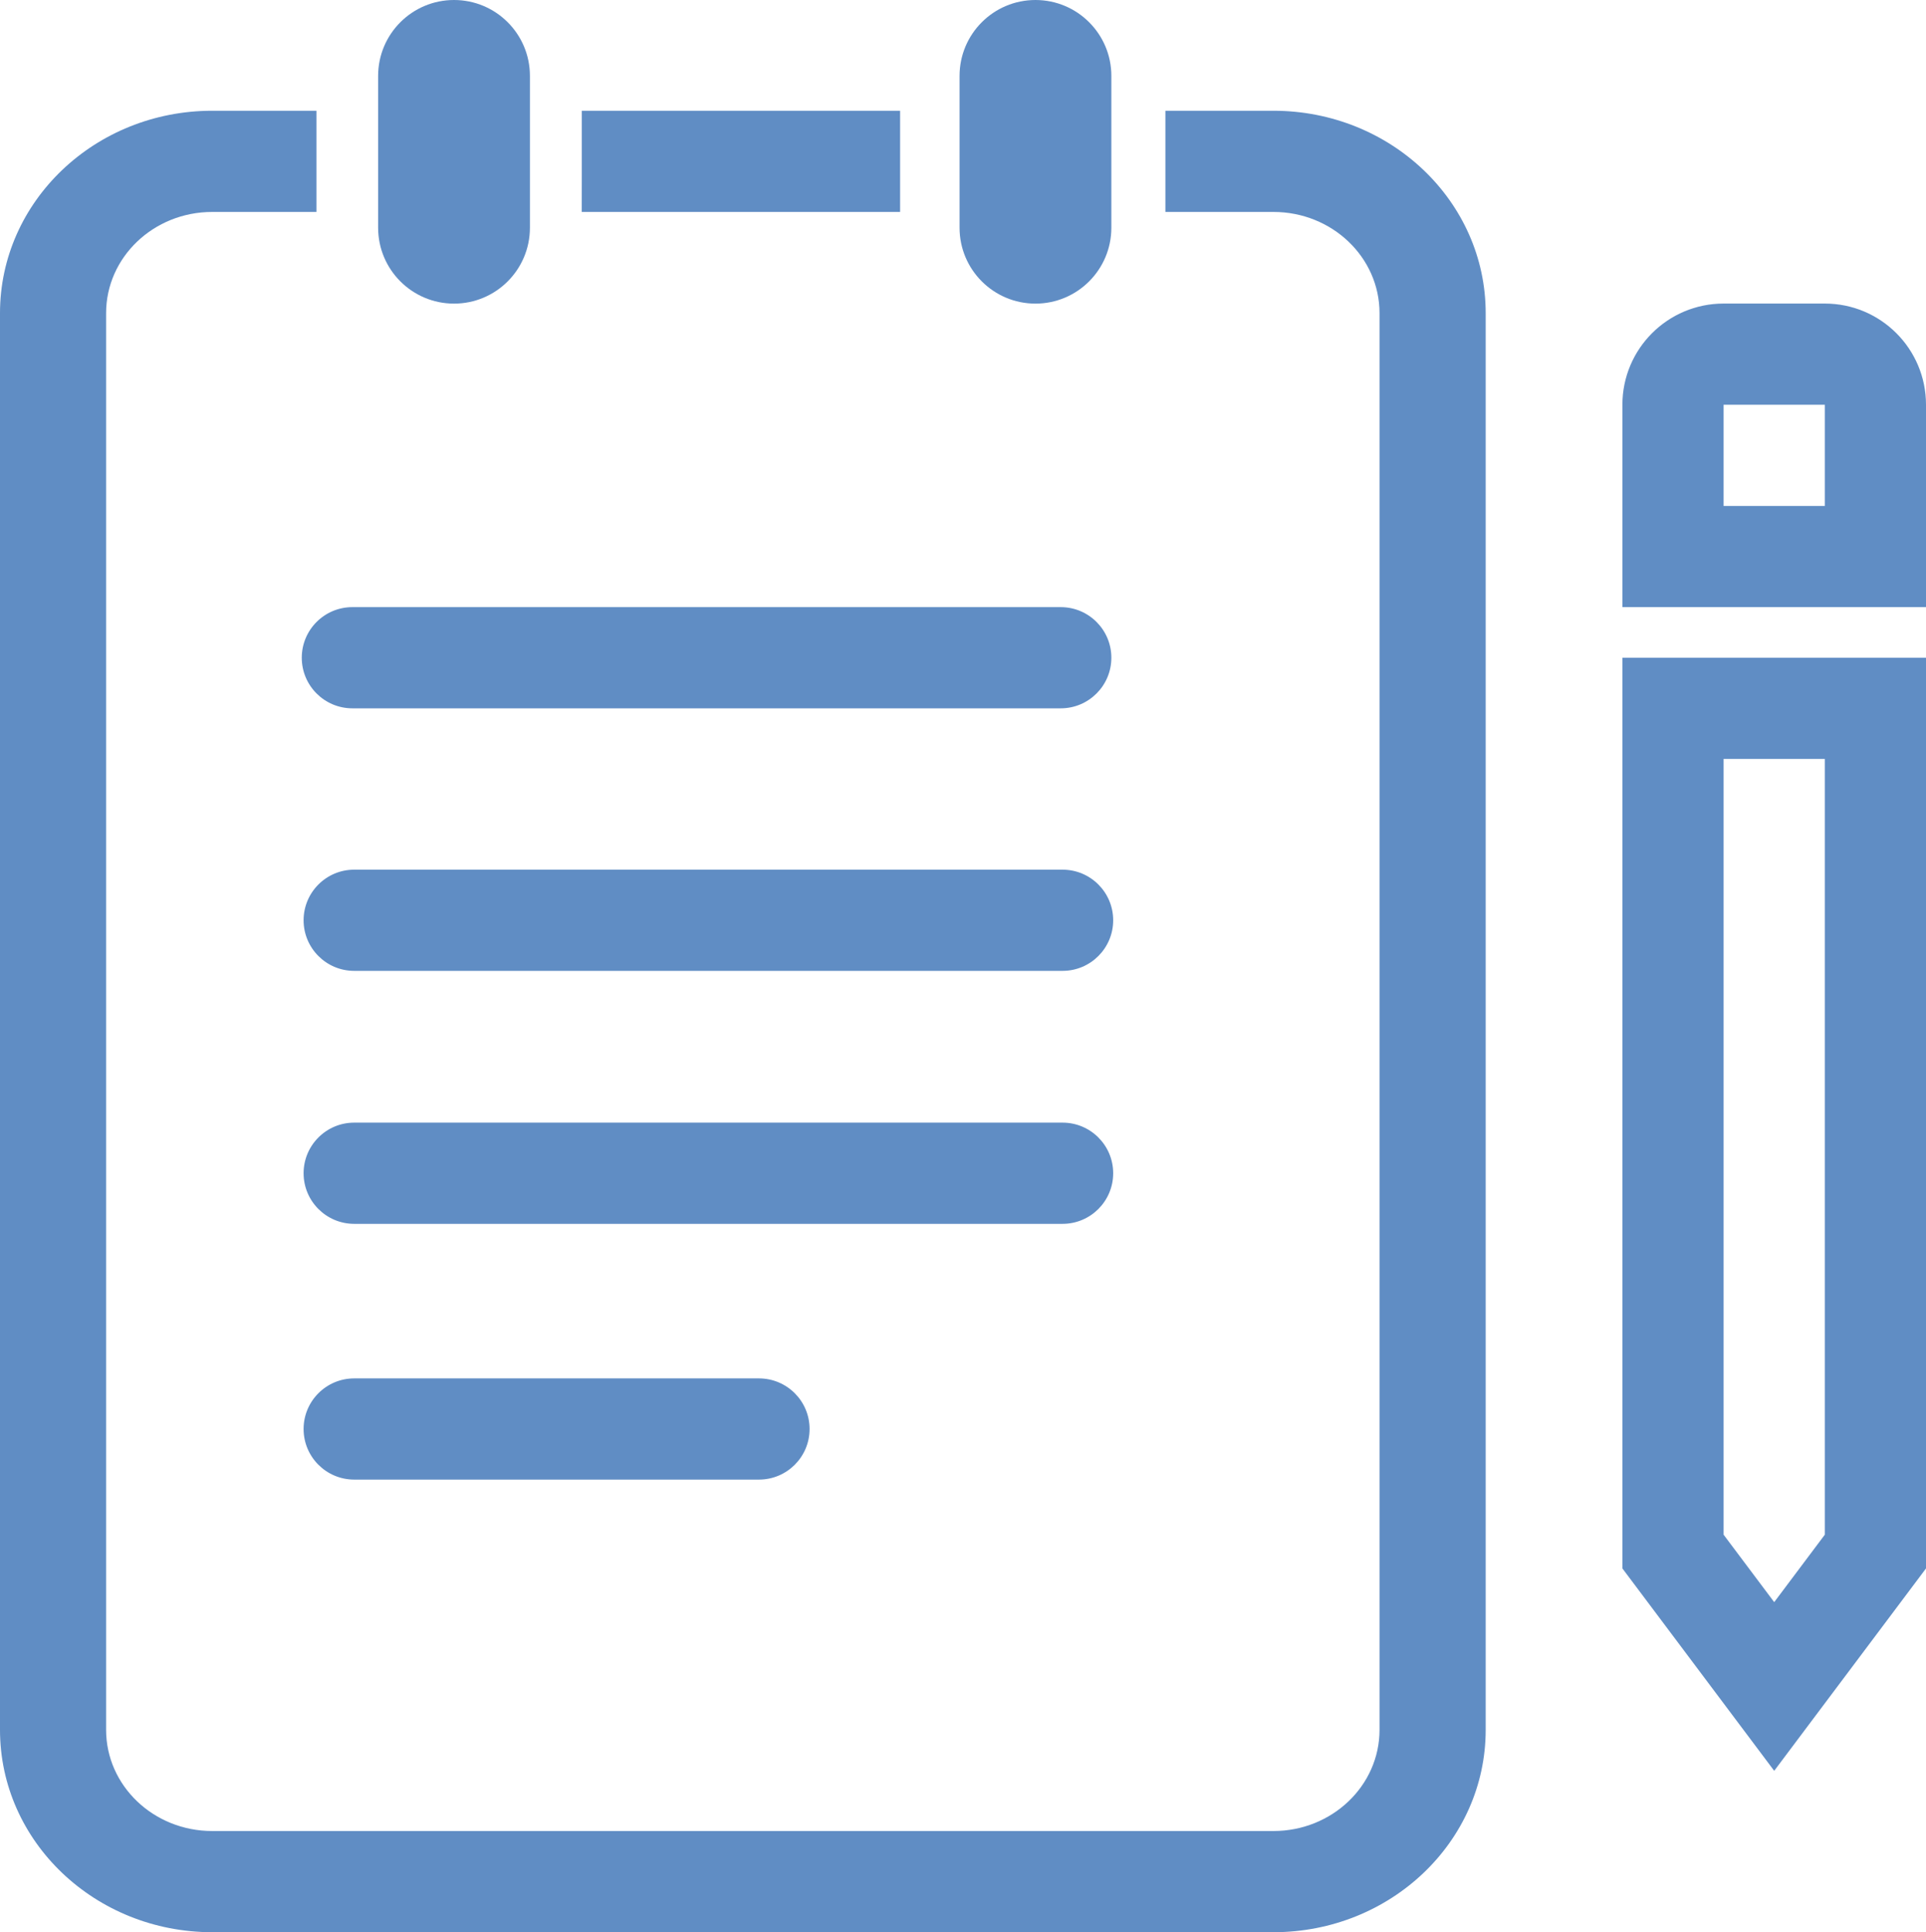
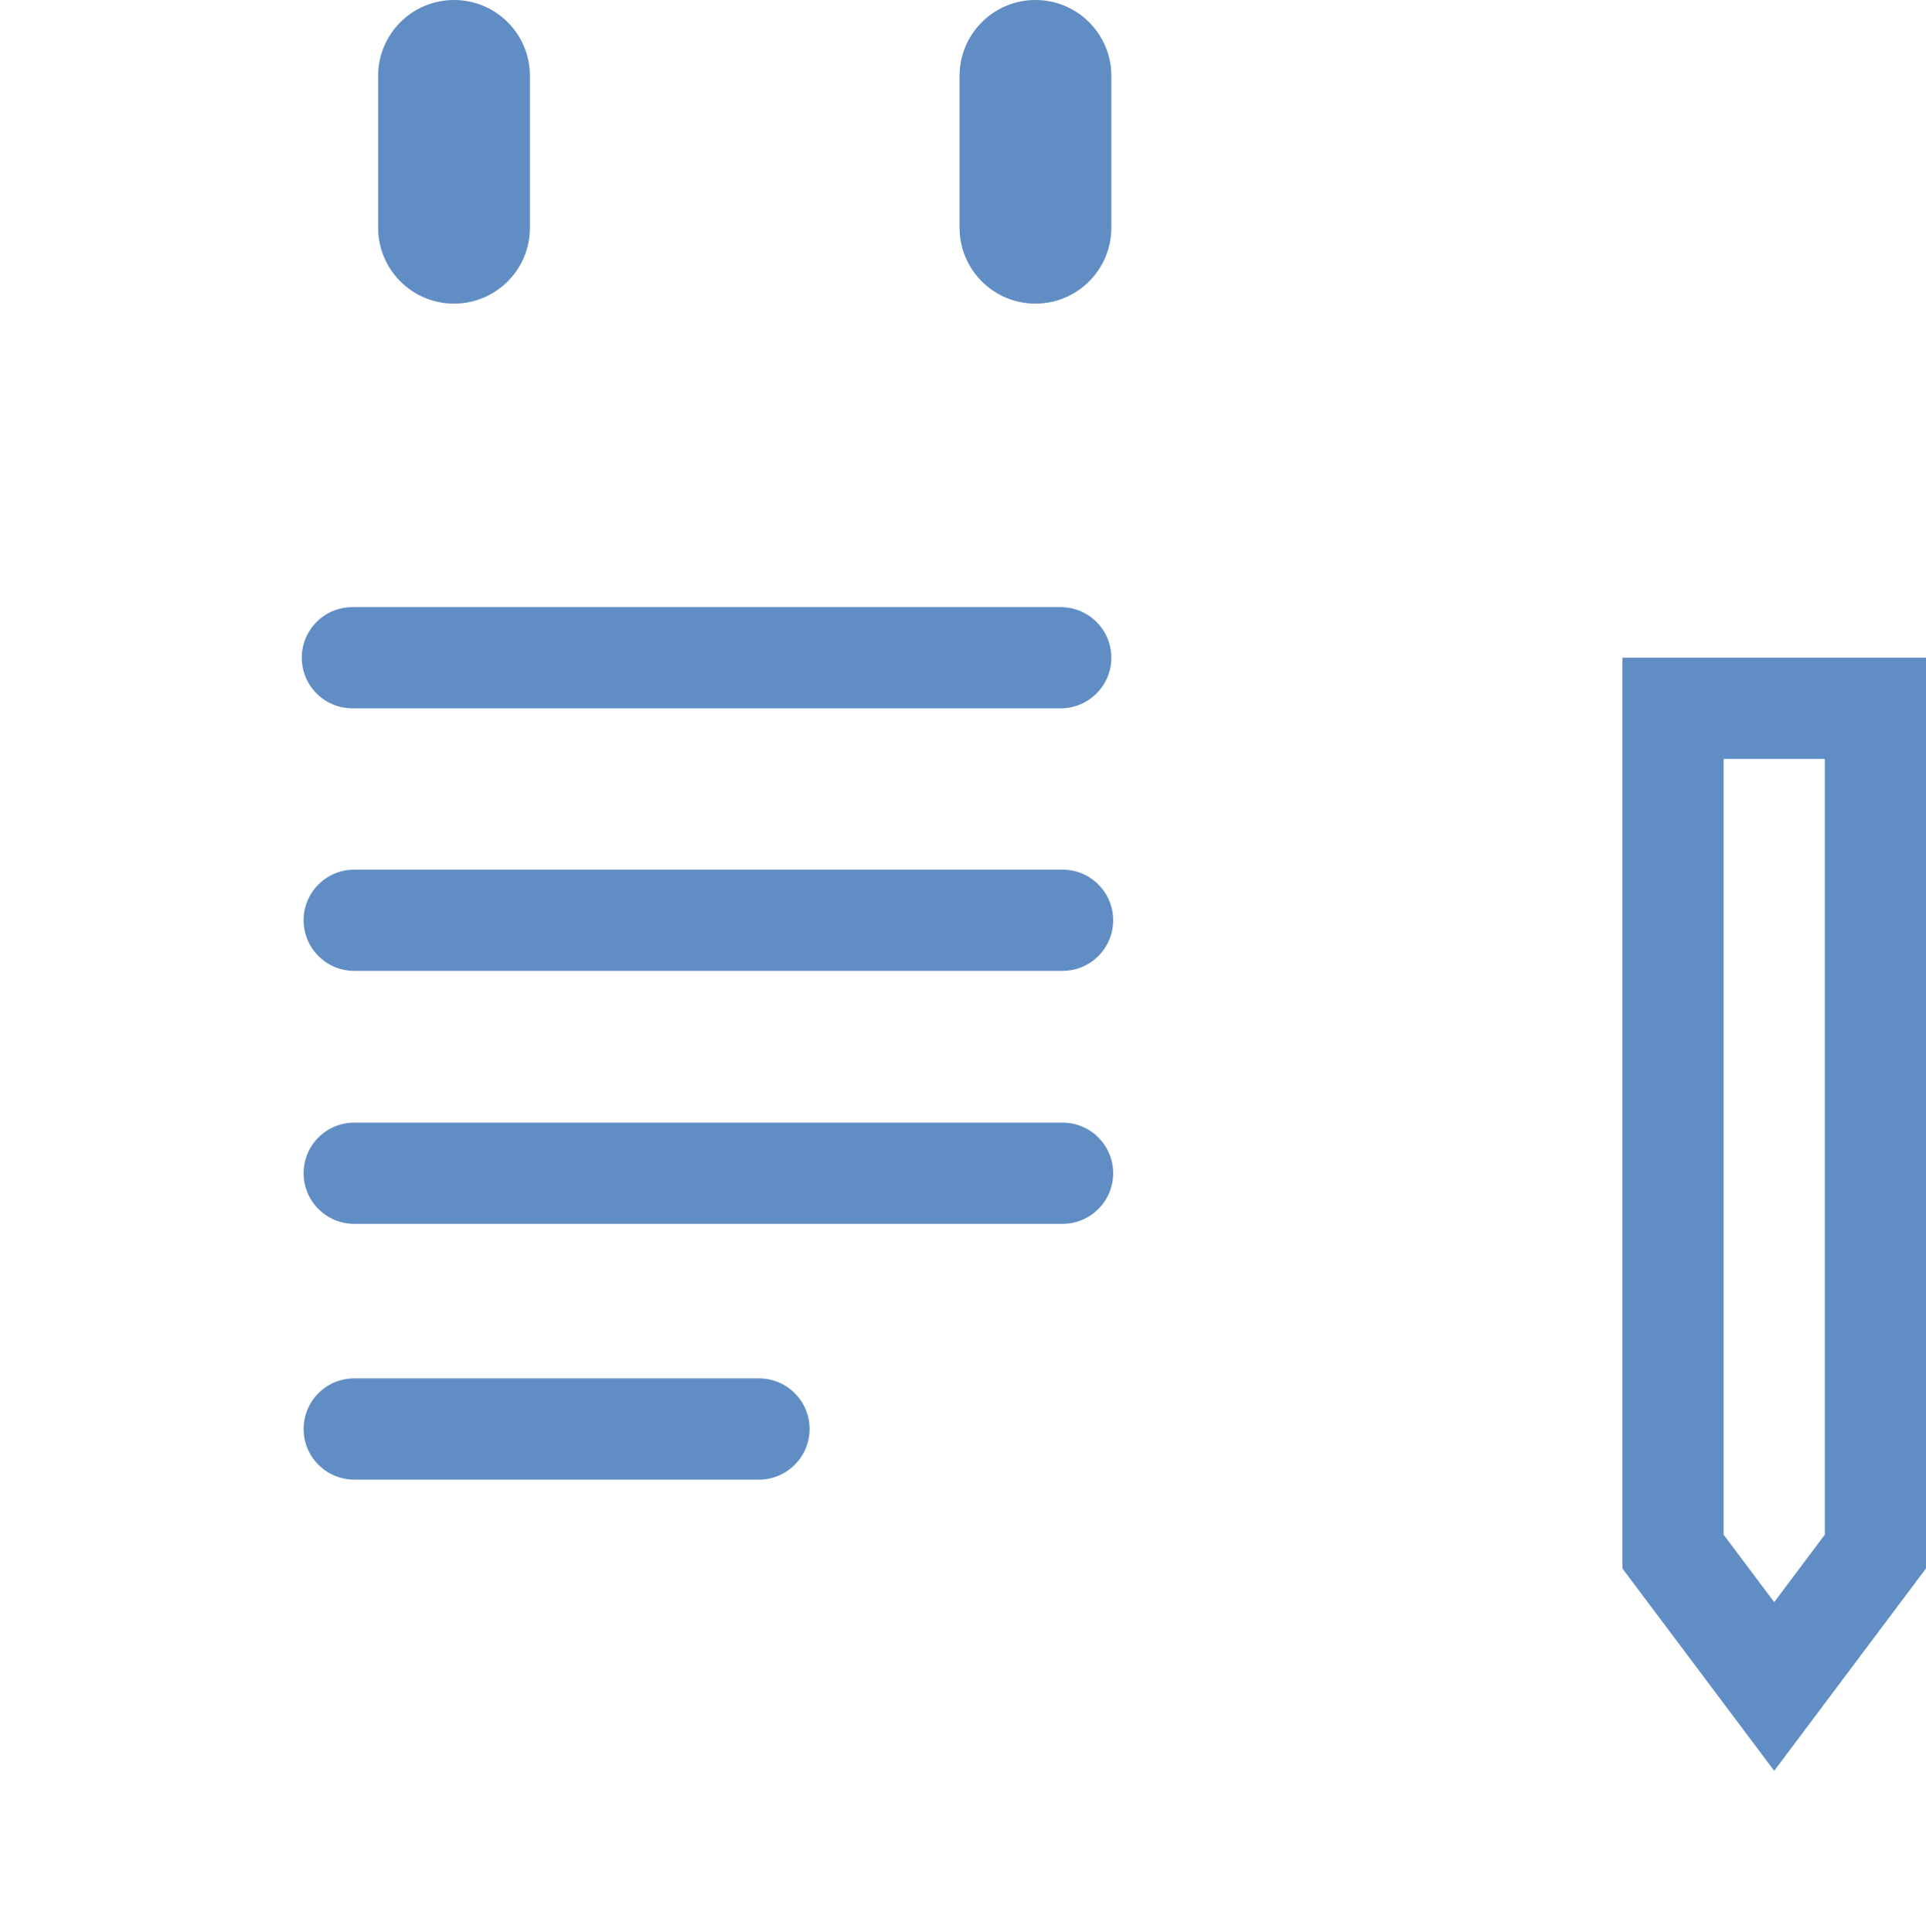
<svg xmlns="http://www.w3.org/2000/svg" xmlns:ns1="http://www.inkscape.org/namespaces/inkscape" xmlns:ns2="http://sodipodi.sourceforge.net/DTD/sodipodi-0.dtd" ns1:export-ydpi="252.20682" ns1:export-xdpi="252.20682" ns1:export-filename="C:\Users\micha\Downloads\i-note-action-svgrepo-com.png" ns1:version="1.0 (4035a4fb49, 2020-05-01)" ns2:docname="Make a note.svg" id="svg22" version="1.1" fill="none" viewBox="0 0 38.064 38.189" height="38.189" width="38.064">
  <defs id="defs26" />
  <ns2:namedview ns1:current-layer="svg22" ns1:window-maximized="1" ns1:window-y="-8" ns1:window-x="1912" ns1:cy="20" ns1:cx="7.92872" ns1:zoom="20.208333" fit-margin-bottom="0" fit-margin-right="0" fit-margin-left="0" fit-margin-top="0" showgrid="false" id="namedview24" ns1:window-height="1137" ns1:window-width="1920" ns1:pageshadow="2" ns1:pageopacity="0" guidetolerance="10" gridtolerance="10" objecttolerance="10" borderopacity="1" bordercolor="#666666" pagecolor="#ffffff" />
-   <path style="fill:#608dc4;fill-opacity:1;stroke-width:1.024" id="path2" fill="#333333" d="M 6.254,2.189 H 4.194 C 1.878,2.189 0,3.98 0,6.189 V 34.19 c 0,2.209 1.878,4 4.194,4 h 20.973 c 2.317,0 4.195,-1.791 4.195,-4 V 6.189 c 0,-2.209 -1.878,-4 -4.195,-4 H 23.032 V 2.5 3.501 4.189 h 2.135 c 1.158,0 2.097,0.895 2.097,2 V 34.19 c 0,1.105 -0.939,2 -2.097,2 H 4.194 c -1.158,0 -2.097,-0.895 -2.097,-2 V 6.189 c 0,-1.105 0.939,-2 2.097,-2 H 6.254 V 3.501 2.5 Z m 5.243,2 h 6.292 V 3.501 2.5 2.189 H 11.498 V 2.5 3.501 Z" clip-rule="evenodd" fill-rule="evenodd" />
  <path style="fill:#608dc4;fill-opacity:1" id="path4" fill="#333333" d="m 5.964,13 c 0,-0.552 0.448,-1 1,-1 h 14 c 0.552,0 1,0.448 1,1 0,0.552 -0.448,1 -1,1 h -14 c -0.552,0 -1,-0.448 -1,-1 z" clip-rule="evenodd" fill-rule="evenodd" />
  <path style="fill:#608dc4;fill-opacity:1" id="path6" fill="#333333" d="m 6,18.189 c 0,-0.552 0.448,-1 1,-1 h 14 c 0.552,0 1,0.448 1,1 0,0.552 -0.448,1 -1,1 h -14 c -0.552,0 -1,-0.448 -1,-1 z" clip-rule="evenodd" fill-rule="evenodd" />
  <path style="fill:#608dc4;fill-opacity:1" id="path8" fill="#333333" d="m 6,23.189 c 0,-0.552 0.448,-1 1,-1 h 14 c 0.552,0 1,0.448 1,1 0,0.552 -0.448,1 -1,1 h -14 c -0.552,0 -1,-0.448 -1,-1 z" clip-rule="evenodd" fill-rule="evenodd" />
  <path style="fill:#608dc4;fill-opacity:1" id="path10" fill="#333333" d="m 6,28.244 c 0,-0.552 0.448,-1 1,-1 h 8 c 0.552,0 1,0.448 1,1 0,0.552 -0.448,1 -1,1 h -8 c -0.552,0 -1,-0.448 -1,-1 z" clip-rule="evenodd" fill-rule="evenodd" />
  <path style="fill:#608dc4;fill-opacity:1" id="path14" fill="#333333" d="m 36.064,15 h -2 v 15.333 l 1,1.333 1,-1.333 z m 2,16 -3,4 -3,-4 V 13 h 6 z" clip-rule="evenodd" fill-rule="evenodd" />
-   <path style="fill:#608dc4;fill-opacity:1" id="path16" fill="#333333" d="m 36.064,8 h -2 v 2 h 2 z m -2,-2 h 2 c 1.105,0 2,0.895 2,2 v 4 h -6 V 8 c 0,-1.105 0.895,-2 2,-2 z" clip-rule="evenodd" fill-rule="evenodd" />
-   <path style="fill:#608dc4;fill-opacity:1" id="path18" fill="#333333" d="m 20.464,0 c 0.828,0 1.5,0.672 1.5,1.5 v 3.001 c 0,0.828 -0.672,1.5 -1.5,1.5 -0.828,0 -1.5,-0.672 -1.5,-1.5 V 1.5 c 0,-0.828 0.672,-1.5 1.5,-1.5 z" clip-rule="evenodd" fill-rule="evenodd" />
+   <path style="fill:#608dc4;fill-opacity:1" id="path18" fill="#333333" d="m 20.464,0 c 0.828,0 1.5,0.672 1.5,1.5 v 3.001 c 0,0.828 -0.672,1.5 -1.5,1.5 -0.828,0 -1.5,-0.672 -1.5,-1.5 V 1.5 c 0,-0.828 0.672,-1.5 1.5,-1.5 " clip-rule="evenodd" fill-rule="evenodd" />
  <path style="fill:#608dc4;fill-opacity:1" id="path20" fill="#333333" d="m 8.973,0 c 0.829,0 1.5,0.672 1.5,1.5 v 3.001 c 0,0.828 -0.671,1.5 -1.5,1.5 -0.828,0 -1.5,-0.672 -1.5,-1.5 V 1.5 C 7.473,0.672 8.145,0 8.973,0 Z" clip-rule="evenodd" fill-rule="evenodd" />
</svg>